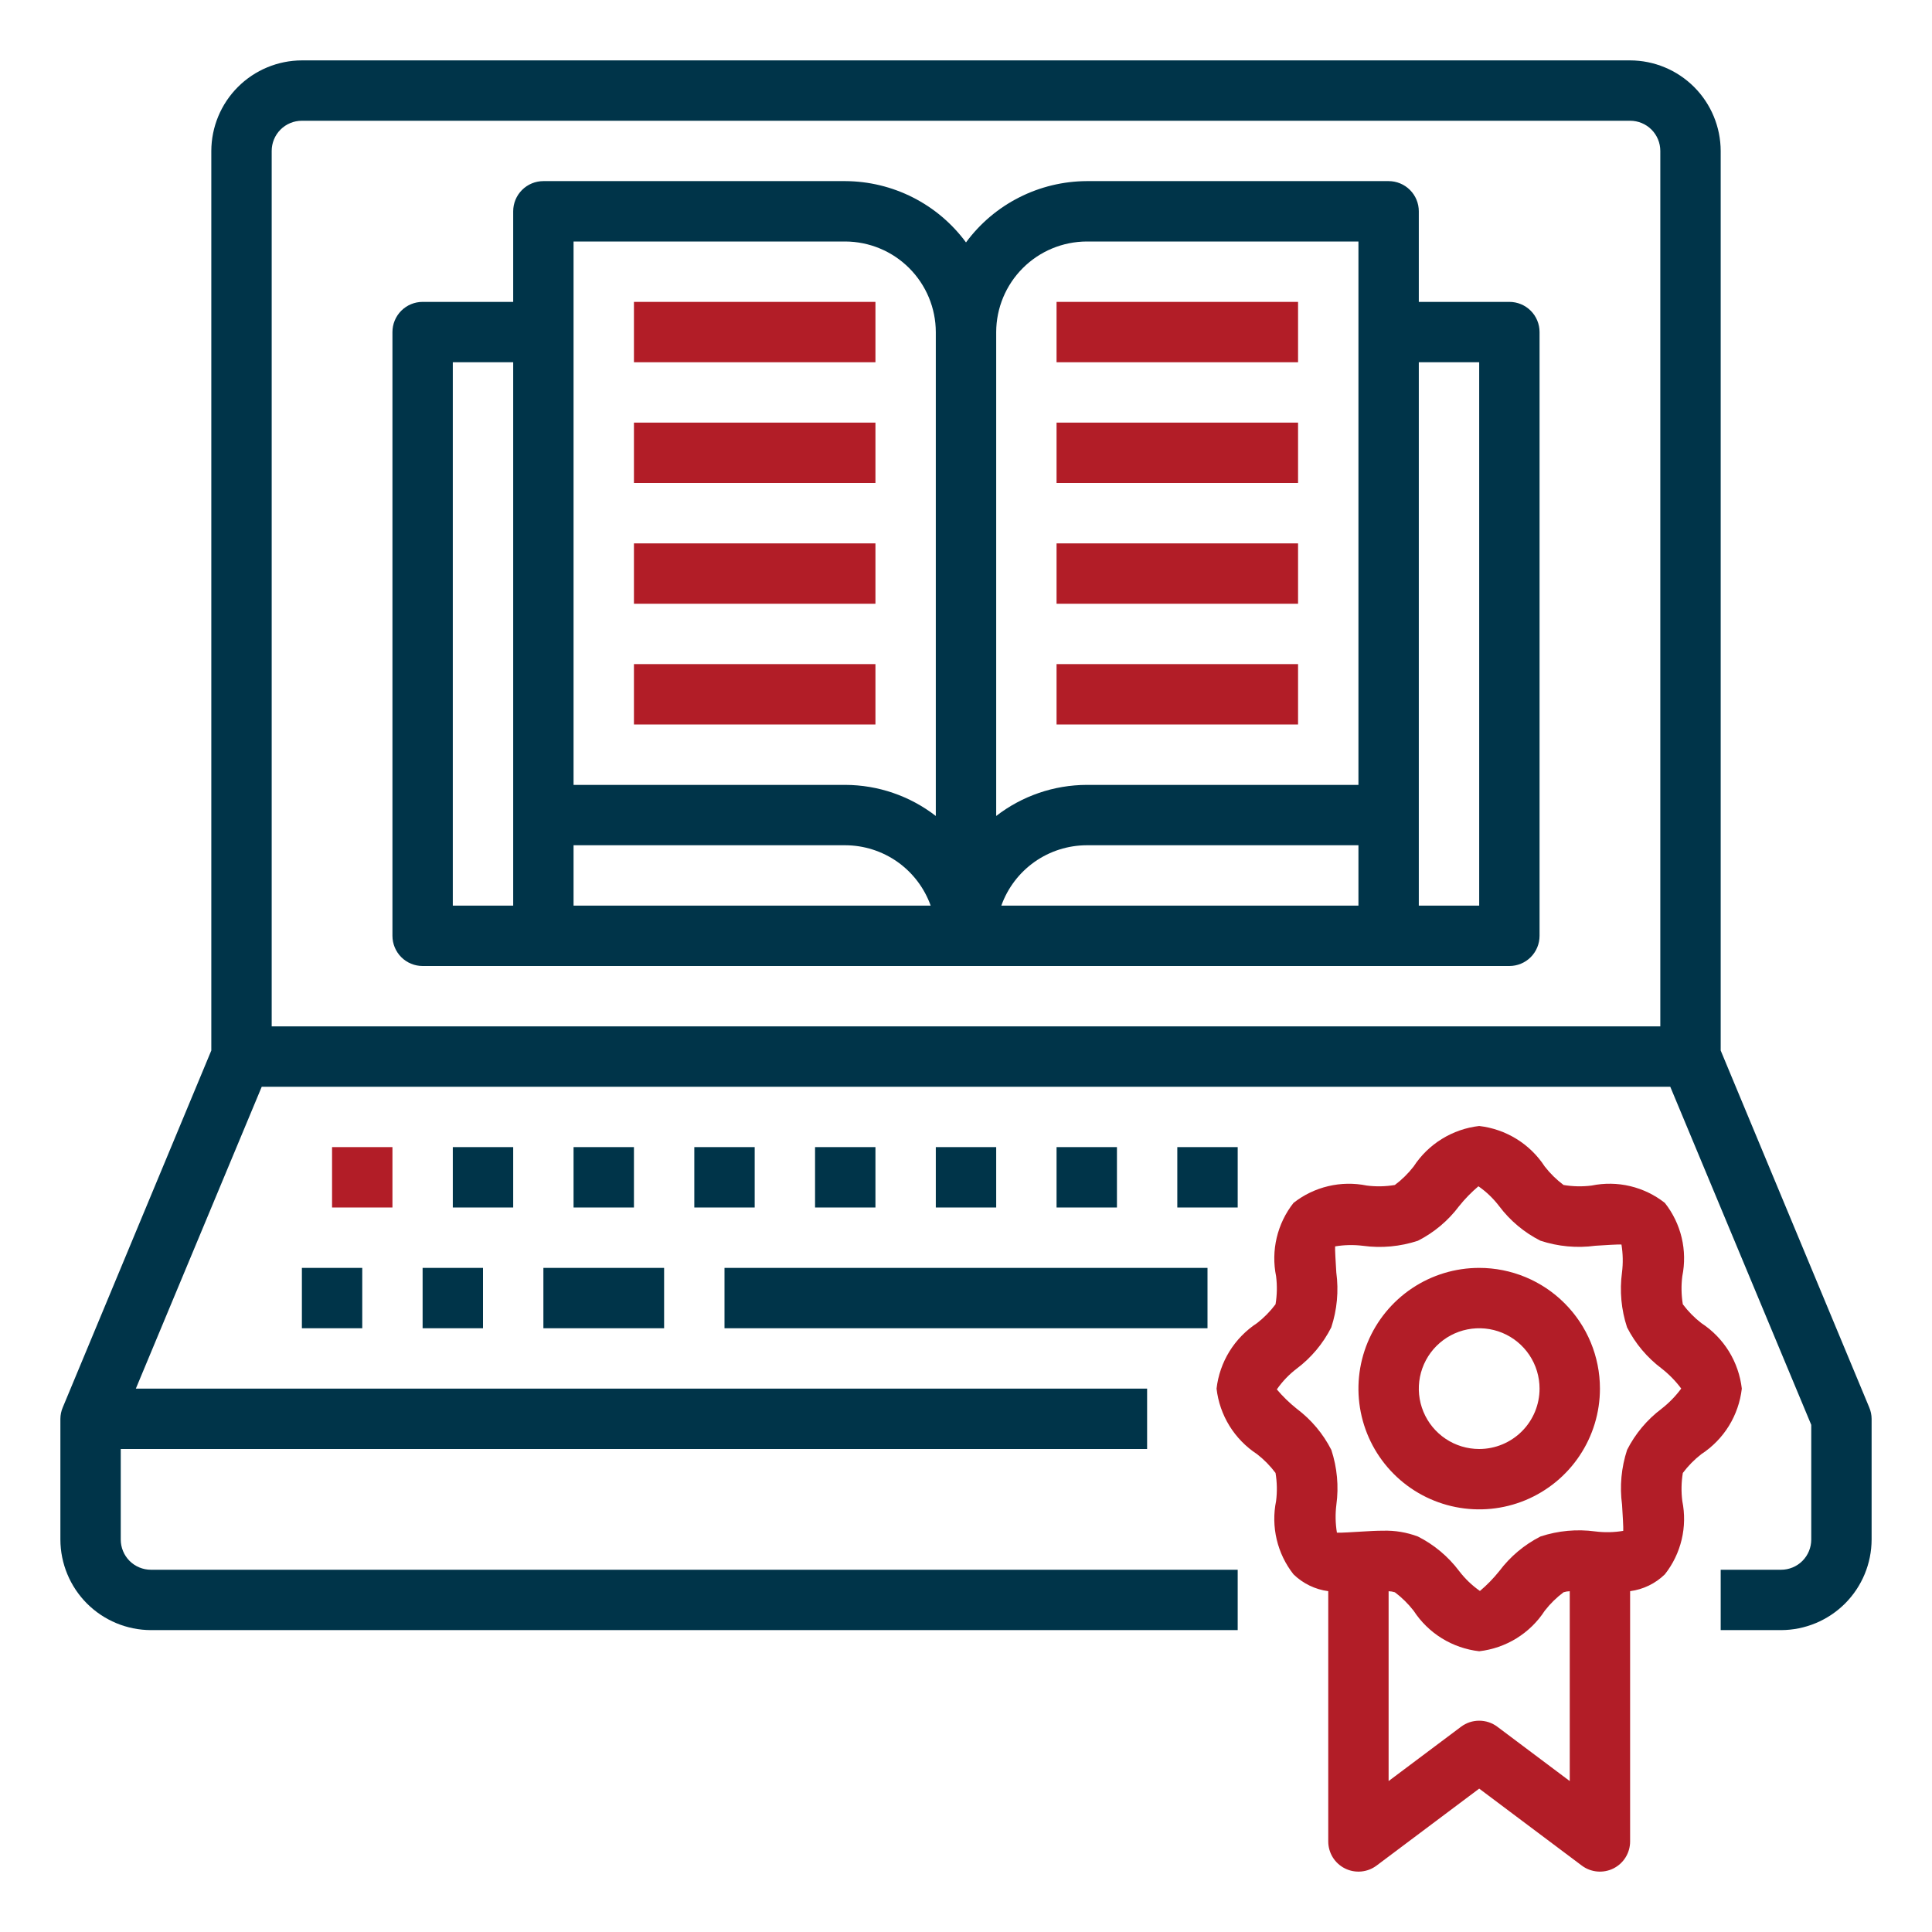
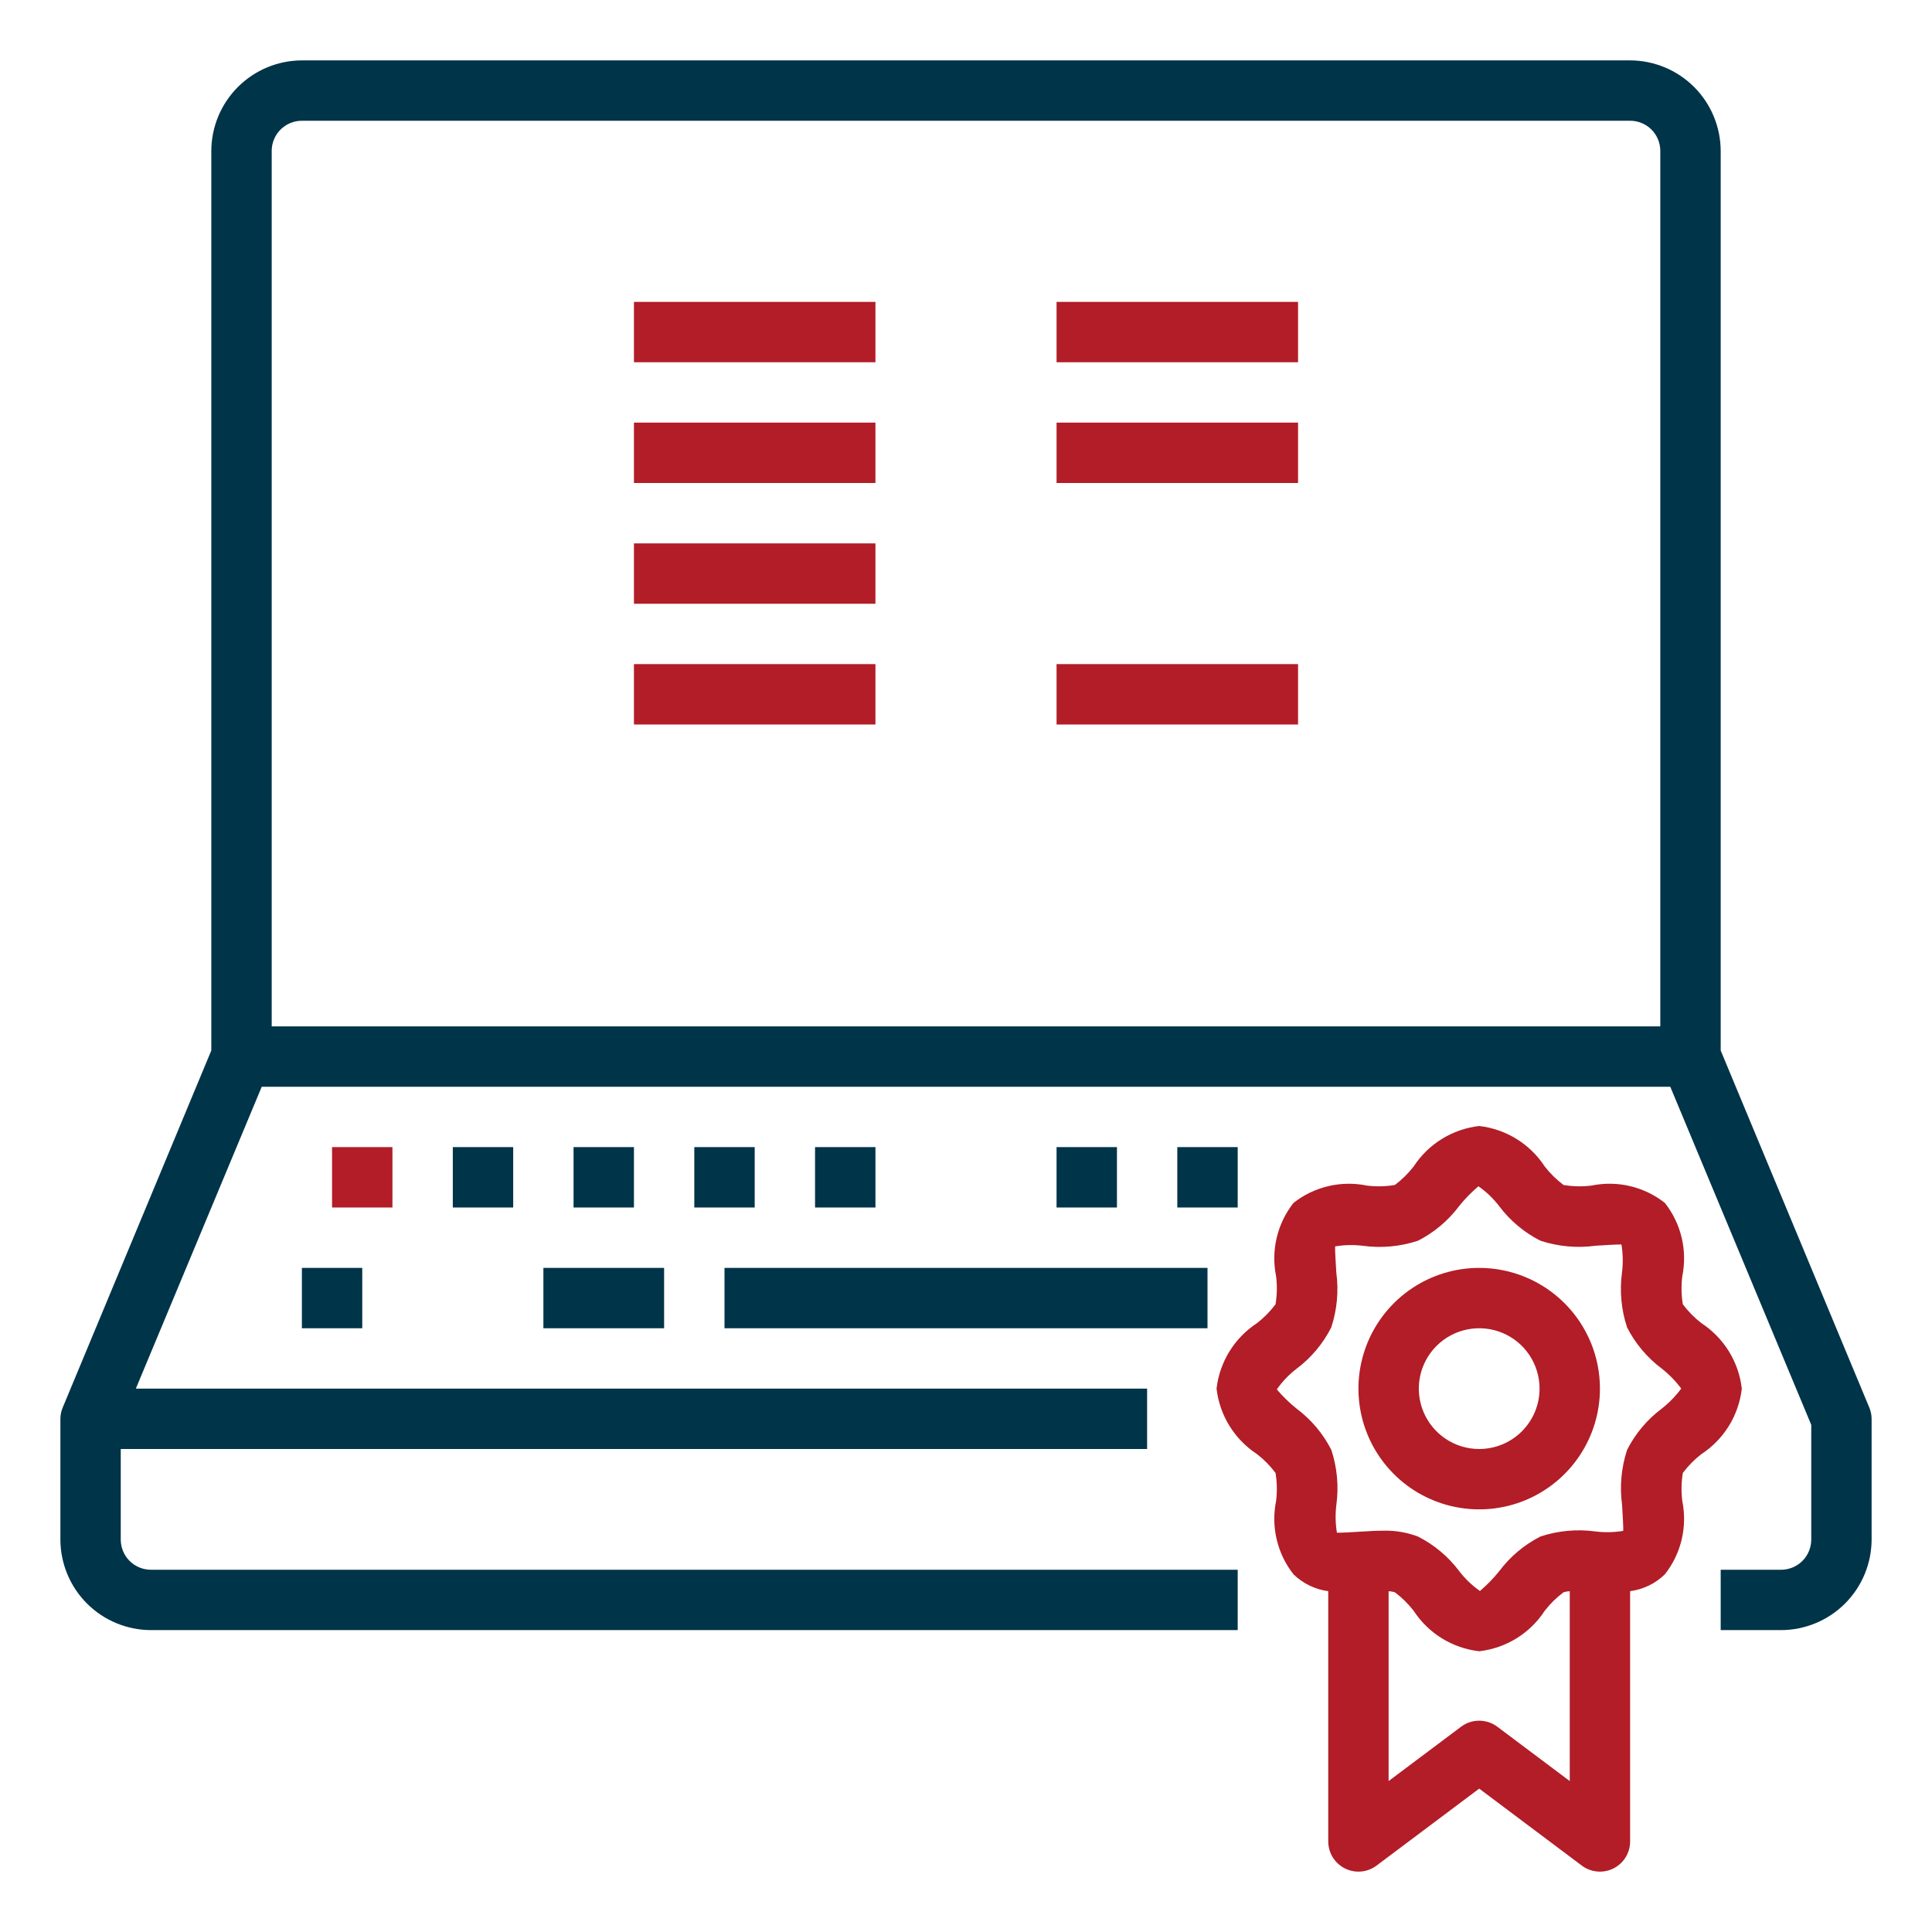
<svg xmlns="http://www.w3.org/2000/svg" width="70" height="70" viewBox="0 0 70 70" fill="none">
  <path d="M67.725 50.991L62.344 38.062V5.469C62.341 4.599 61.995 3.766 61.38 3.151C60.765 2.537 59.932 2.19 59.062 2.188H10.938C10.068 2.19 9.235 2.537 8.62 3.151C8.005 3.766 7.659 4.599 7.656 5.469V38.062L2.275 50.991C2.219 51.122 2.189 51.263 2.188 51.406V55.781C2.19 56.651 2.537 57.484 3.151 58.099C3.766 58.713 4.599 59.06 5.469 59.062H44.844V56.875H5.469C5.179 56.875 4.9 56.76 4.695 56.555C4.49 56.349 4.375 56.071 4.375 55.781V52.5H41.562V50.312H4.922L9.483 39.375H60.517L65.625 51.625V55.781C65.625 56.071 65.51 56.349 65.305 56.555C65.1 56.76 64.821 56.875 64.531 56.875H62.344V59.062H64.531C65.401 59.06 66.234 58.713 66.849 58.099C67.463 57.484 67.81 56.651 67.812 55.781V51.406C67.811 51.263 67.781 51.122 67.725 50.991ZM60.156 37.188H9.844V5.469C9.844 5.179 9.959 4.9 10.164 4.695C10.369 4.49 10.647 4.375 10.938 4.375H59.062C59.353 4.375 59.631 4.49 59.836 4.695C60.041 4.9 60.156 5.179 60.156 5.469V37.188Z" fill="#003449" />
  <path d="M10.938 45.938H13.125V48.125H10.938V45.938Z" fill="#003449" />
-   <path d="M15.312 45.938H17.5V48.125H15.312V45.938Z" fill="#003449" />
+   <path d="M15.312 45.938V48.125H15.312V45.938Z" fill="#003449" />
  <path d="M16.406 41.562H18.594V43.75H16.406V41.562Z" fill="#003449" />
  <path d="M12.031 41.562H14.219V43.75H12.031V41.562Z" fill="#B21D27" />
  <path d="M20.781 41.562H22.969V43.75H20.781V41.562Z" fill="#003449" />
  <path d="M25.156 41.562H27.344V43.75H25.156V41.562Z" fill="#003449" />
  <path d="M29.531 41.562H31.719V43.75H29.531V41.562Z" fill="#003449" />
-   <path d="M33.906 41.562H36.094V43.75H33.906V41.562Z" fill="#003449" />
  <path d="M38.281 41.562H40.469V43.75H38.281V41.562Z" fill="#003449" />
  <path d="M42.656 41.562H44.844V43.75H42.656V41.562Z" fill="#003449" />
  <path d="M19.688 45.938H24.062V48.125H19.688V45.938Z" fill="#003449" />
  <path d="M26.25 45.938H43.75V48.125H26.25V45.938Z" fill="#003449" />
-   <path d="M54.688 10.938H51.406V7.656C51.406 7.366 51.291 7.088 51.086 6.883C50.881 6.678 50.603 6.562 50.312 6.562H39.375C38.523 6.566 37.684 6.768 36.924 7.154C36.164 7.539 35.506 8.097 35 8.783C34.494 8.097 33.836 7.539 33.076 7.154C32.316 6.768 31.477 6.566 30.625 6.562H19.688C19.397 6.562 19.119 6.678 18.914 6.883C18.709 7.088 18.594 7.366 18.594 7.656V10.938H15.312C15.022 10.938 14.744 11.053 14.539 11.258C14.334 11.463 14.219 11.741 14.219 12.031V33.906C14.219 34.196 14.334 34.474 14.539 34.68C14.744 34.885 15.022 35 15.312 35H54.688C54.978 35 55.256 34.885 55.461 34.68C55.666 34.474 55.781 34.196 55.781 33.906V12.031C55.781 11.741 55.666 11.463 55.461 11.258C55.256 11.053 54.978 10.938 54.688 10.938ZM18.594 32.812H16.406V13.125H18.594V32.812ZM20.781 32.812V30.625H30.625C31.303 30.627 31.965 30.838 32.519 31.229C33.072 31.621 33.492 32.174 33.72 32.812H20.781ZM33.906 29.564C32.967 28.837 31.813 28.441 30.625 28.438H20.781V8.75H30.625C31.494 8.753 32.328 9.099 32.942 9.714C33.557 10.329 33.904 11.162 33.906 12.031V29.564ZM49.219 32.812H36.28C36.508 32.174 36.928 31.621 37.481 31.229C38.035 30.838 38.697 30.627 39.375 30.625H49.219V32.812ZM49.219 28.438H39.375C38.187 28.441 37.033 28.837 36.094 29.564V12.031C36.096 11.162 36.443 10.329 37.058 9.714C37.672 9.099 38.506 8.753 39.375 8.75H49.219V28.438ZM53.594 32.812H51.406V13.125H53.594V32.812Z" fill="#003449" />
  <path d="M22.969 10.938H31.719V13.125H22.969V10.938Z" fill="#B21D27" />
  <path d="M22.969 15.312H31.719V17.5H22.969V15.312Z" fill="#B21D27" />
  <path d="M22.969 19.688H31.719V21.875H22.969V19.688Z" fill="#B21D27" />
  <path d="M22.969 24.062H31.719V26.25H22.969V24.062Z" fill="#B21D27" />
  <path d="M38.281 10.938H47.031V13.125H38.281V10.938Z" fill="#B21D27" />
  <path d="M38.281 15.312H47.031V17.5H38.281V15.312Z" fill="#B21D27" />
-   <path d="M38.281 19.688H47.031V21.875H38.281V19.688Z" fill="#B21D27" />
  <path d="M38.281 24.062H47.031V26.25H38.281V24.062Z" fill="#B21D27" />
  <path d="M53.594 45.938C52.728 45.938 51.883 46.194 51.163 46.675C50.444 47.156 49.883 47.839 49.552 48.638C49.221 49.438 49.134 50.317 49.303 51.166C49.472 52.015 49.888 52.794 50.5 53.406C51.112 54.018 51.892 54.435 52.74 54.603C53.589 54.772 54.469 54.686 55.268 54.355C56.067 54.023 56.751 53.463 57.231 52.743C57.712 52.024 57.969 51.178 57.969 50.312C57.969 49.152 57.508 48.039 56.687 47.219C55.867 46.398 54.754 45.938 53.594 45.938ZM53.594 52.5C53.161 52.5 52.738 52.372 52.378 52.131C52.019 51.891 51.738 51.549 51.573 51.15C51.407 50.75 51.364 50.31 51.448 49.886C51.533 49.461 51.741 49.072 52.047 48.766C52.353 48.46 52.743 48.251 53.167 48.167C53.591 48.083 54.031 48.126 54.431 48.291C54.831 48.457 55.172 48.737 55.413 49.097C55.653 49.457 55.781 49.88 55.781 50.312C55.781 50.893 55.551 51.449 55.141 51.859C54.73 52.27 54.174 52.5 53.594 52.5Z" fill="#B21D27" />
  <path d="M61.642 47.938C61.389 47.742 61.164 47.513 60.972 47.257C60.917 46.921 60.91 46.578 60.953 46.24C61.046 45.778 61.039 45.301 60.93 44.843C60.821 44.384 60.613 43.954 60.321 43.584C59.951 43.292 59.522 43.085 59.064 42.976C58.605 42.867 58.129 42.86 57.667 42.955C57.329 42.998 56.986 42.991 56.65 42.934C56.394 42.742 56.165 42.517 55.969 42.265C55.706 41.86 55.356 41.519 54.946 41.266C54.535 41.012 54.073 40.852 53.594 40.797C53.114 40.852 52.653 41.012 52.242 41.266C51.831 41.519 51.482 41.86 51.218 42.265C51.022 42.517 50.794 42.742 50.538 42.934C50.202 42.991 49.859 42.998 49.521 42.955C49.059 42.861 48.582 42.868 48.124 42.977C47.666 43.085 47.236 43.292 46.866 43.584C46.574 43.954 46.367 44.384 46.258 44.843C46.149 45.301 46.141 45.778 46.235 46.24C46.278 46.578 46.271 46.921 46.215 47.257C46.023 47.513 45.798 47.742 45.546 47.938C45.142 48.202 44.801 48.551 44.547 48.961C44.293 49.372 44.133 49.833 44.078 50.312C44.133 50.792 44.293 51.253 44.547 51.664C44.801 52.074 45.142 52.423 45.546 52.687C45.798 52.883 46.023 53.112 46.215 53.368C46.271 53.704 46.278 54.047 46.235 54.385C46.141 54.847 46.149 55.324 46.258 55.782C46.367 56.241 46.574 56.671 46.866 57.041C47.209 57.375 47.651 57.589 48.125 57.651V66.719C48.125 66.922 48.182 67.121 48.288 67.294C48.395 67.467 48.548 67.606 48.73 67.697C48.911 67.788 49.115 67.826 49.317 67.808C49.519 67.79 49.712 67.716 49.875 67.594L53.594 64.805L57.312 67.594C57.475 67.716 57.668 67.79 57.87 67.808C58.073 67.826 58.276 67.788 58.458 67.697C58.64 67.606 58.792 67.467 58.899 67.294C59.006 67.121 59.062 66.922 59.062 66.719V57.651C59.537 57.589 59.979 57.375 60.321 57.041C60.613 56.671 60.821 56.241 60.93 55.782C61.039 55.324 61.046 54.847 60.953 54.385C60.91 54.047 60.917 53.704 60.972 53.368C61.164 53.112 61.389 52.883 61.642 52.687C62.046 52.423 62.387 52.074 62.641 51.664C62.894 51.253 63.054 50.792 63.109 50.312C63.054 49.833 62.894 49.372 62.641 48.961C62.387 48.551 62.046 48.202 61.642 47.938ZM54.25 62.562C54.061 62.42 53.83 62.344 53.594 62.344C53.357 62.344 53.127 62.42 52.938 62.562L50.312 64.531V57.653C50.389 57.655 50.465 57.668 50.538 57.691C50.794 57.883 51.022 58.108 51.218 58.36C51.482 58.765 51.831 59.106 52.242 59.36C52.653 59.613 53.114 59.773 53.594 59.828C54.073 59.773 54.535 59.613 54.946 59.36C55.356 59.106 55.706 58.765 55.969 58.36C56.165 58.108 56.394 57.883 56.65 57.691C56.723 57.668 56.798 57.655 56.875 57.653V64.531L54.25 62.562ZM60.202 51.041C59.678 51.436 59.25 51.945 58.953 52.531C58.743 53.171 58.68 53.851 58.77 54.519C58.79 54.841 58.823 55.38 58.813 55.466C58.479 55.522 58.139 55.529 57.804 55.487C57.135 55.396 56.455 55.459 55.814 55.67C55.228 55.968 54.719 56.396 54.324 56.921C54.114 57.184 53.879 57.426 53.621 57.644C53.334 57.444 53.08 57.2 52.867 56.921C52.472 56.396 51.962 55.969 51.376 55.672C50.971 55.519 50.541 55.447 50.109 55.46C49.863 55.46 49.618 55.475 49.386 55.489C49.058 55.509 48.524 55.542 48.439 55.532C48.384 55.198 48.377 54.857 48.419 54.521C48.51 53.853 48.447 53.173 48.237 52.533C47.939 51.947 47.511 51.438 46.985 51.043C46.722 50.833 46.48 50.598 46.262 50.341C46.462 50.053 46.706 49.798 46.985 49.586C47.51 49.191 47.937 48.681 48.234 48.094C48.445 47.454 48.507 46.774 48.417 46.106C48.397 45.784 48.364 45.245 48.374 45.159C48.708 45.103 49.048 45.096 49.384 45.138C50.052 45.229 50.733 45.166 51.373 44.955C51.959 44.657 52.469 44.229 52.863 43.704C53.073 43.441 53.309 43.199 53.566 42.981C53.854 43.181 54.108 43.425 54.32 43.704C54.715 44.229 55.226 44.656 55.812 44.953C56.453 45.164 57.133 45.227 57.801 45.136C58.13 45.115 58.661 45.08 58.749 45.093C58.803 45.427 58.81 45.768 58.768 46.104C58.678 46.772 58.74 47.452 58.951 48.092C59.249 48.678 59.677 49.187 60.202 49.582C60.471 49.792 60.711 50.037 60.914 50.31C60.711 50.585 60.471 50.831 60.202 51.041Z" fill="#B21D27" />
</svg>